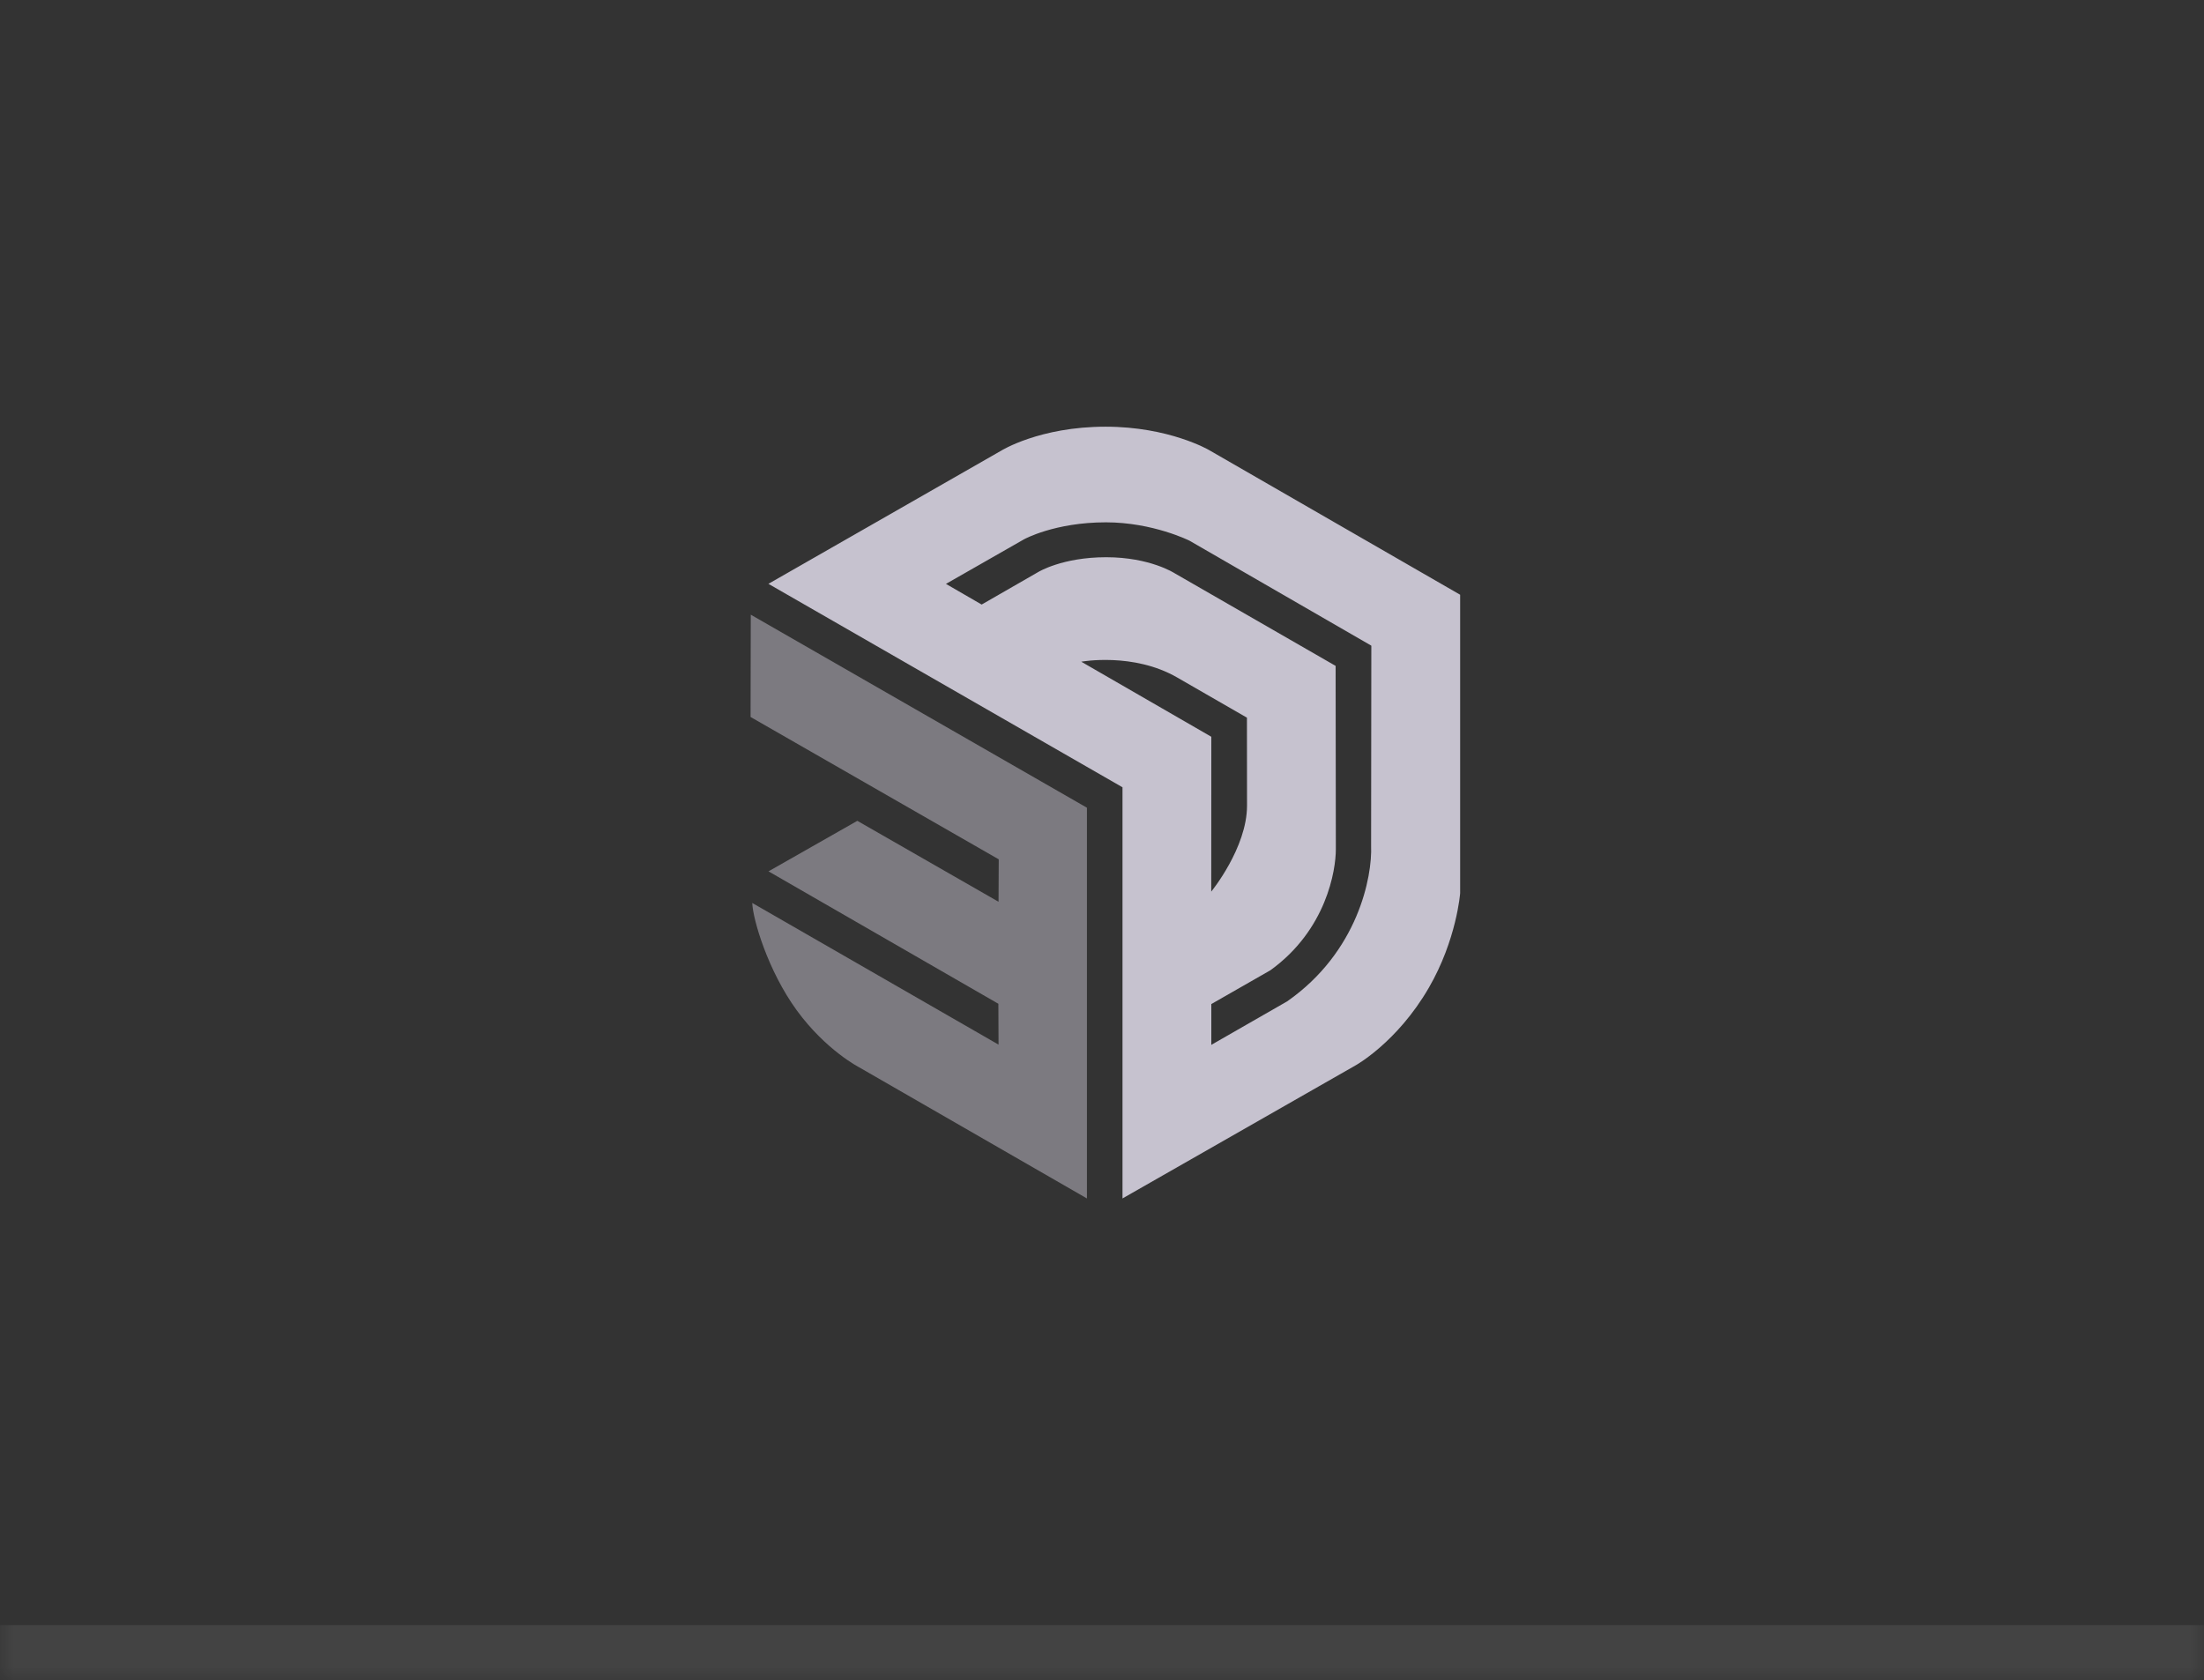
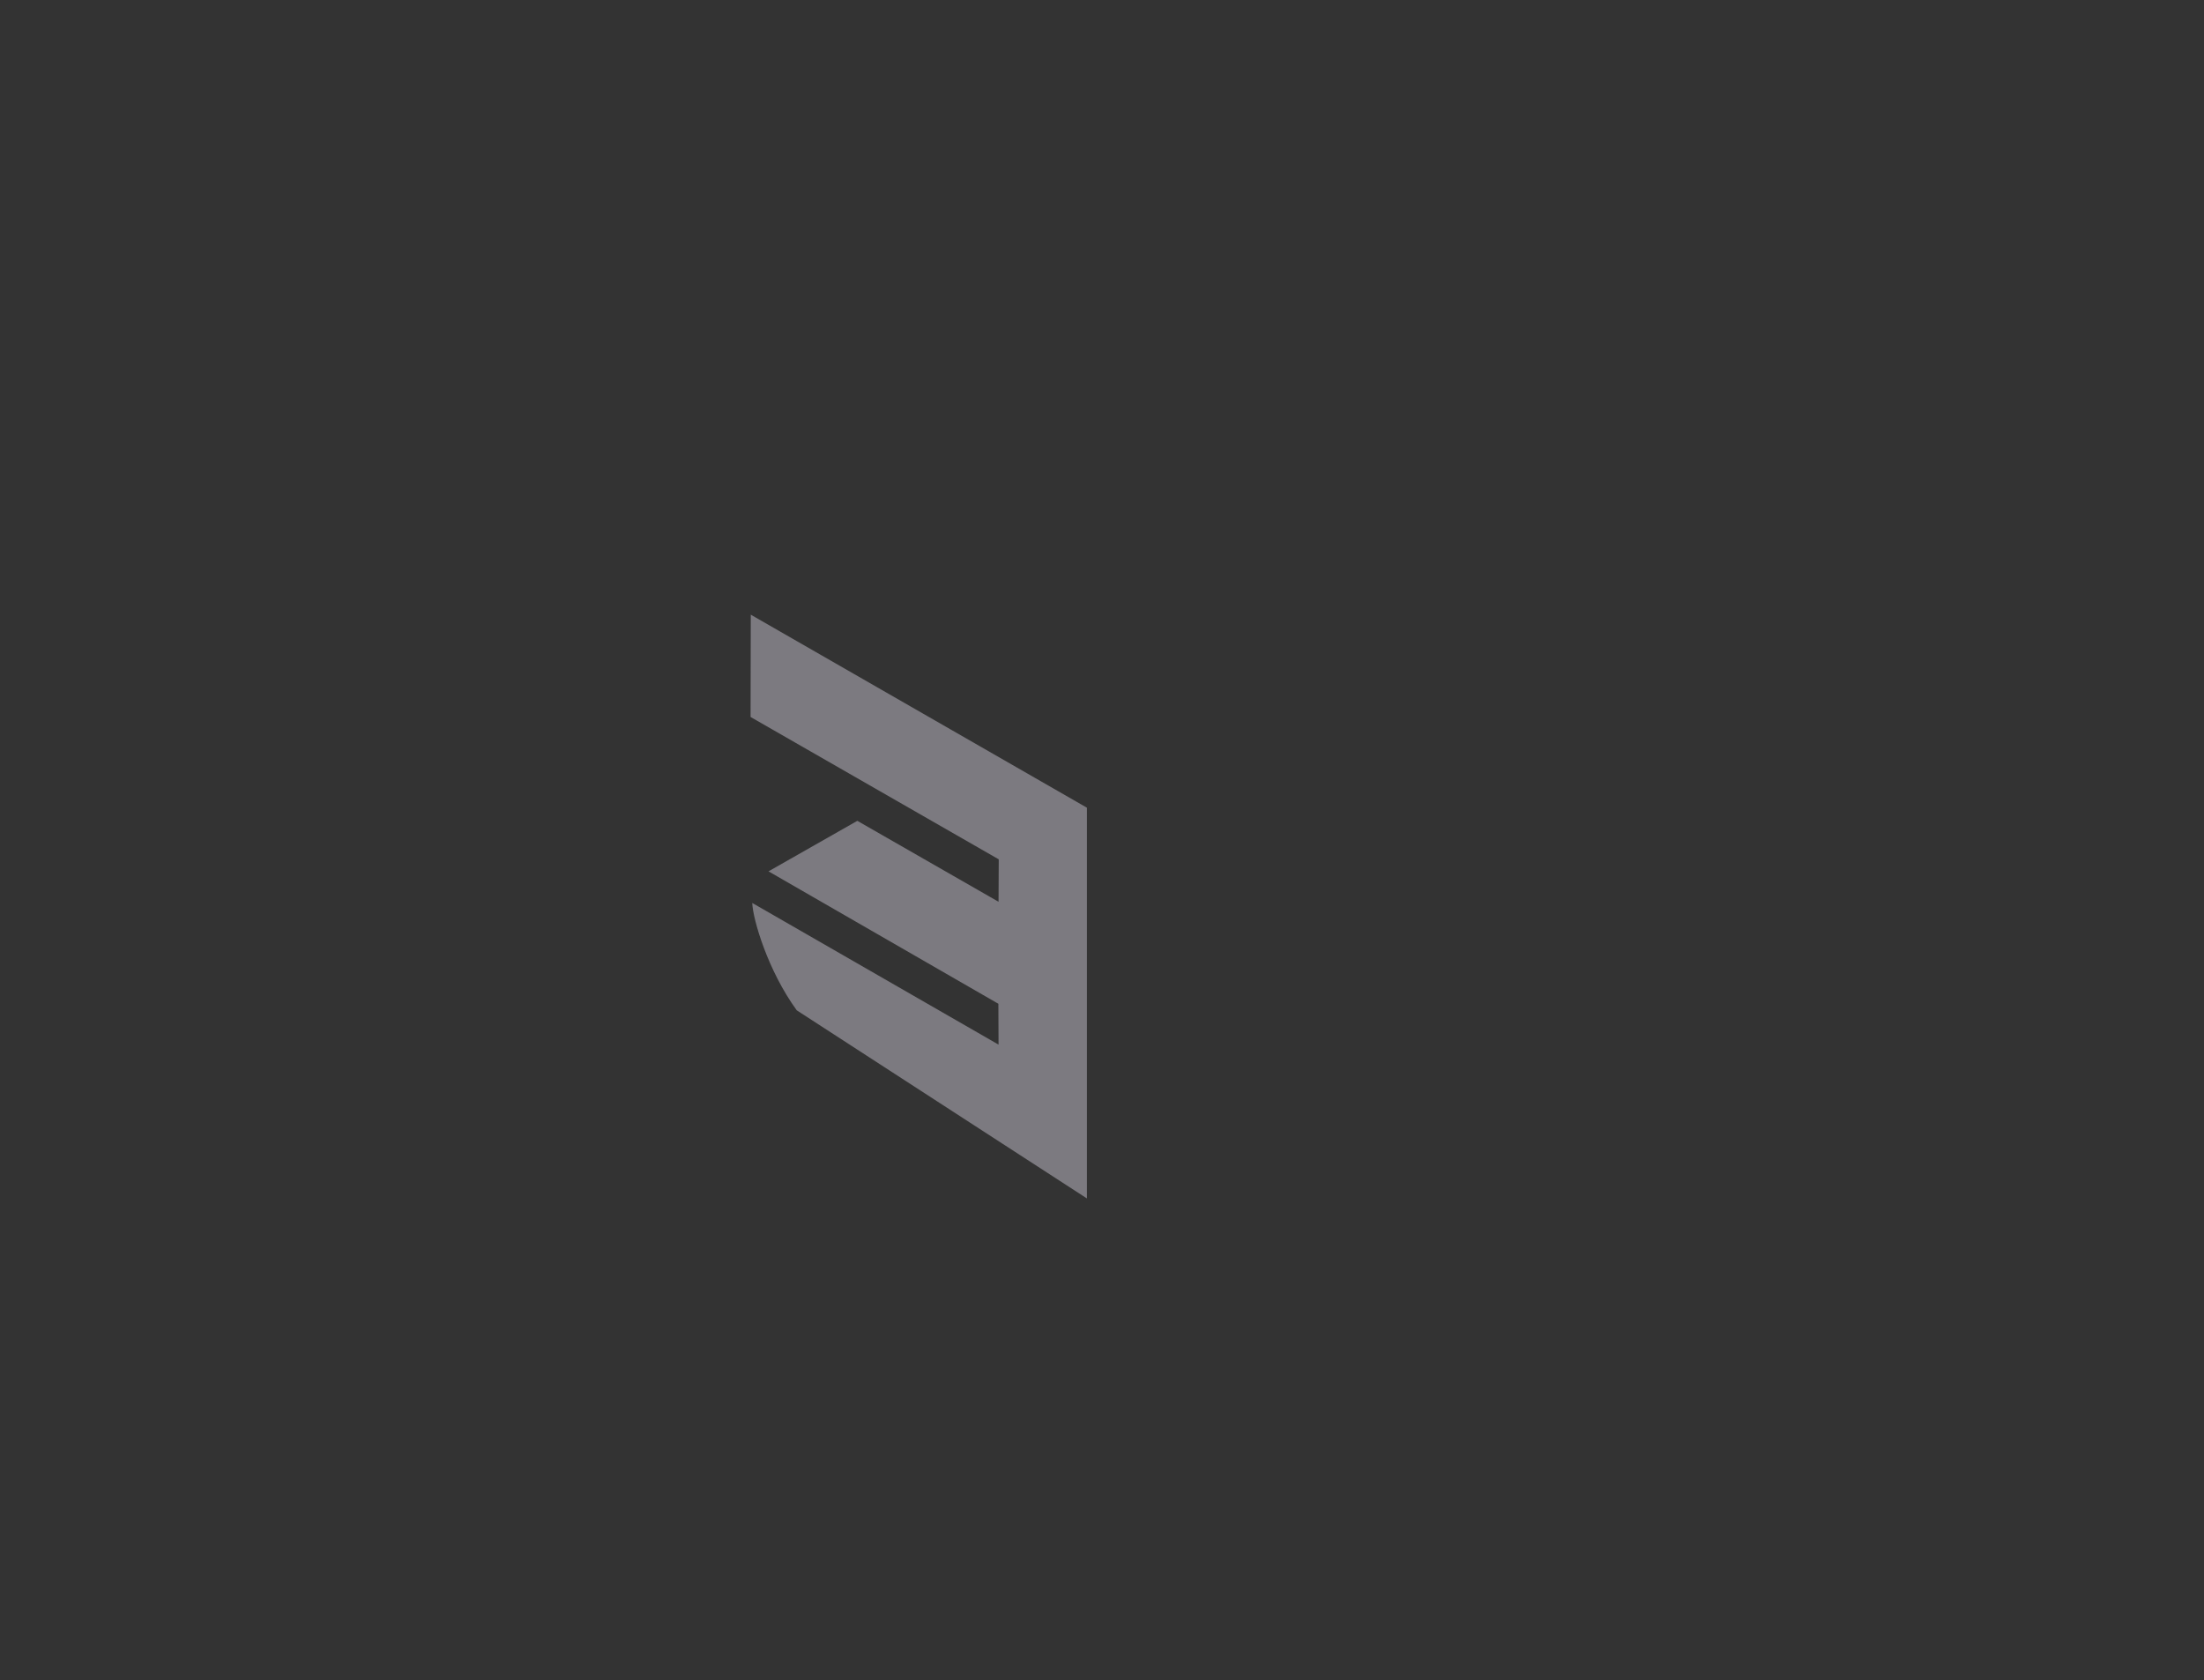
<svg xmlns="http://www.w3.org/2000/svg" width="80" height="61" viewBox="0 0 80 61" fill="none">
  <rect x="0" y="0" width="80" height="61" fill="#333333" stroke="none" />
  <mask id="path-1-outside-1_173_4147" maskUnits="userSpaceOnUse" x="0" y="0" width="80" height="61" fill="black">
-     <rect fill="white" width="80" height="61" />
-     <path d="M0 0H80V60H0V0Z" />
-   </mask>
-   <path d="M80 59H0V61H80V59Z" fill="white" fill-opacity="0.08" mask="url(#path-1-outside-1_173_4147)" />
-   <path d="M53 21.592L43.88 16.336C43.88 16.336 42.436 15.491 40.131 15.491C37.73 15.491 36.34 16.362 36.34 16.362L27.892 21.196L40.744 28.582V43.509L49.201 38.68C49.201 38.68 50.713 37.846 51.862 35.862C52.874 34.116 53 32.427 53 32.427V21.592ZM39.247 24.023C39.247 24.023 41.133 23.676 42.727 24.595C44.321 25.515 45.261 26.055 45.261 26.055C45.261 26.055 45.264 27.335 45.264 29.249C45.264 30.781 43.965 32.37 43.965 32.37L43.968 26.748L39.247 24.023ZM46.721 36.354L43.968 37.933V36.452L46.111 35.226C48.151 33.756 48.488 31.587 48.488 30.835L48.48 24.175L42.637 20.812C42.637 20.812 41.748 20.23 40.151 20.23C38.555 20.23 37.684 20.768 37.684 20.768L35.632 21.948L34.336 21.198L37.172 19.578C37.172 19.578 38.282 18.963 40.141 18.963C41.849 18.963 43.177 19.63 43.177 19.63L49.776 23.441L49.768 30.709C49.814 31.827 49.294 34.557 46.721 36.354Z" fill="#C6C2CF" />
-   <path opacity="0.5" d="M27.244 26.03L36.252 31.198L36.245 32.739L31.119 29.8L27.895 31.634L36.239 36.442L36.245 37.925L27.305 32.782C27.328 33.385 27.874 35.242 28.92 36.679C29.981 38.134 31.192 38.752 31.192 38.752L39.453 43.509V29.324L27.251 22.316L27.244 26.03Z" fill="#C6C2CF" />
+     </mask>
+   <path opacity="0.5" d="M27.244 26.03L36.252 31.198L36.245 32.739L31.119 29.8L27.895 31.634L36.239 36.442L36.245 37.925L27.305 32.782C27.328 33.385 27.874 35.242 28.92 36.679L39.453 43.509V29.324L27.251 22.316L27.244 26.03Z" fill="#C6C2CF" />
</svg>